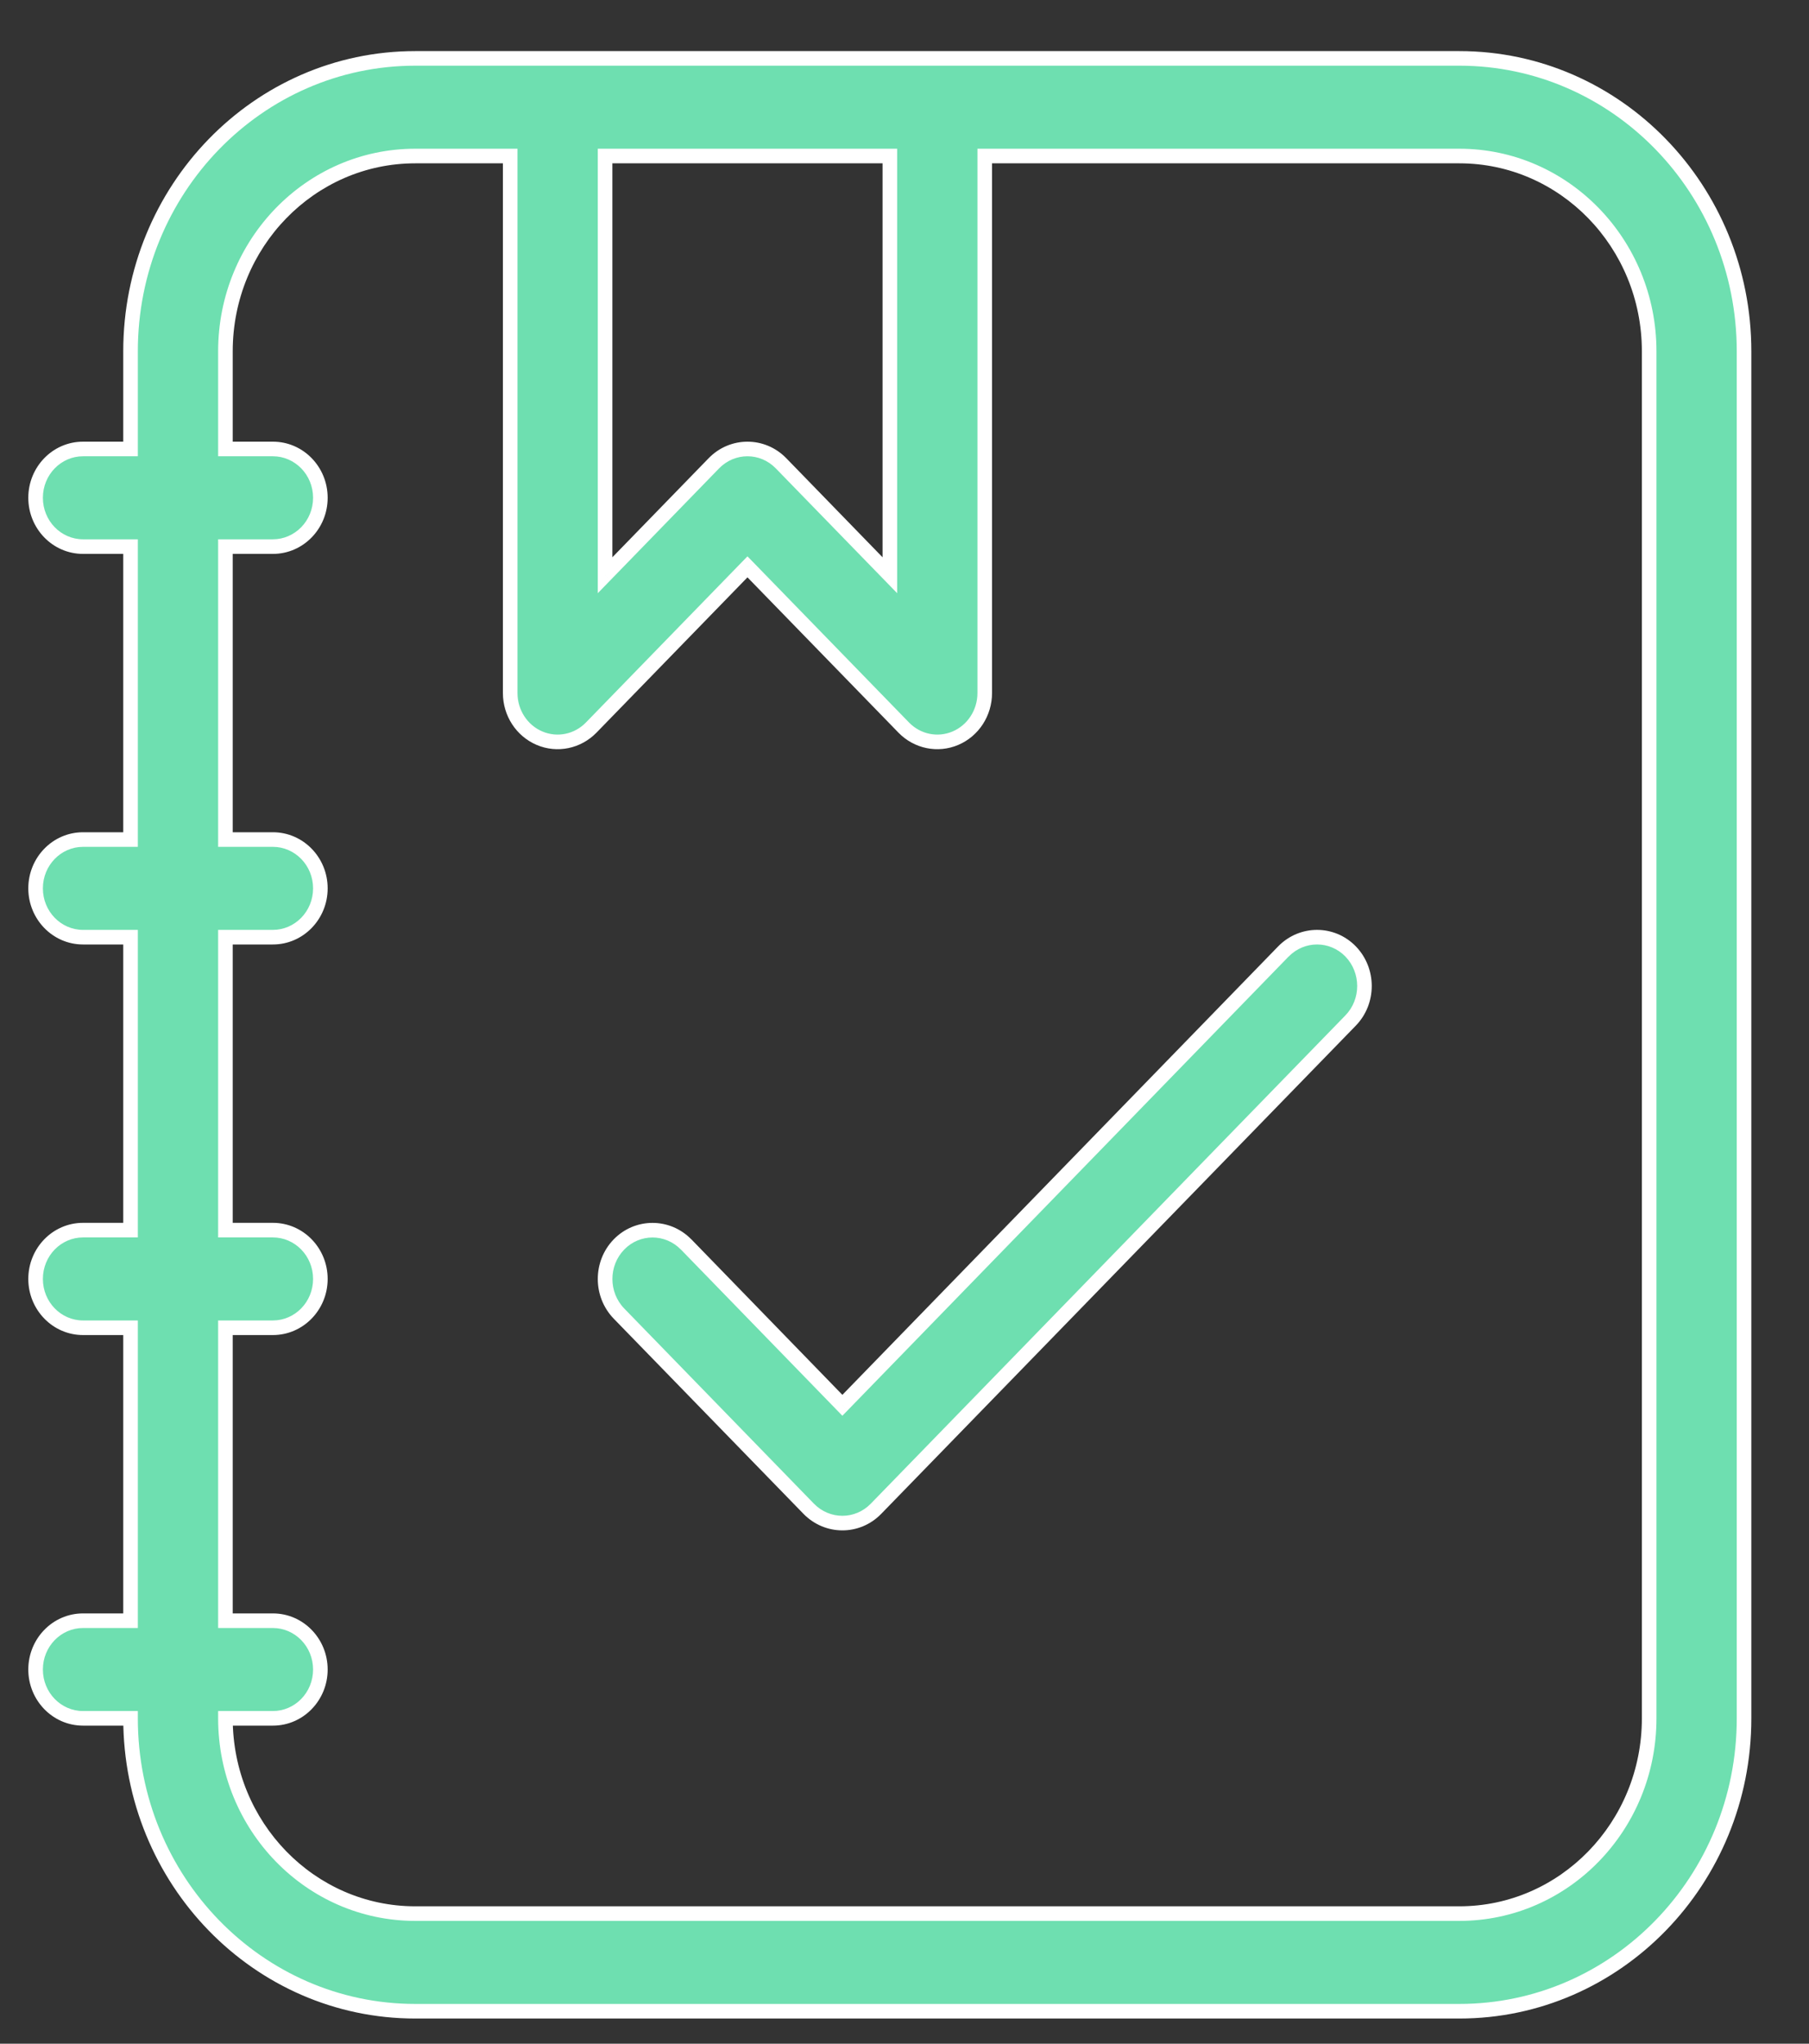
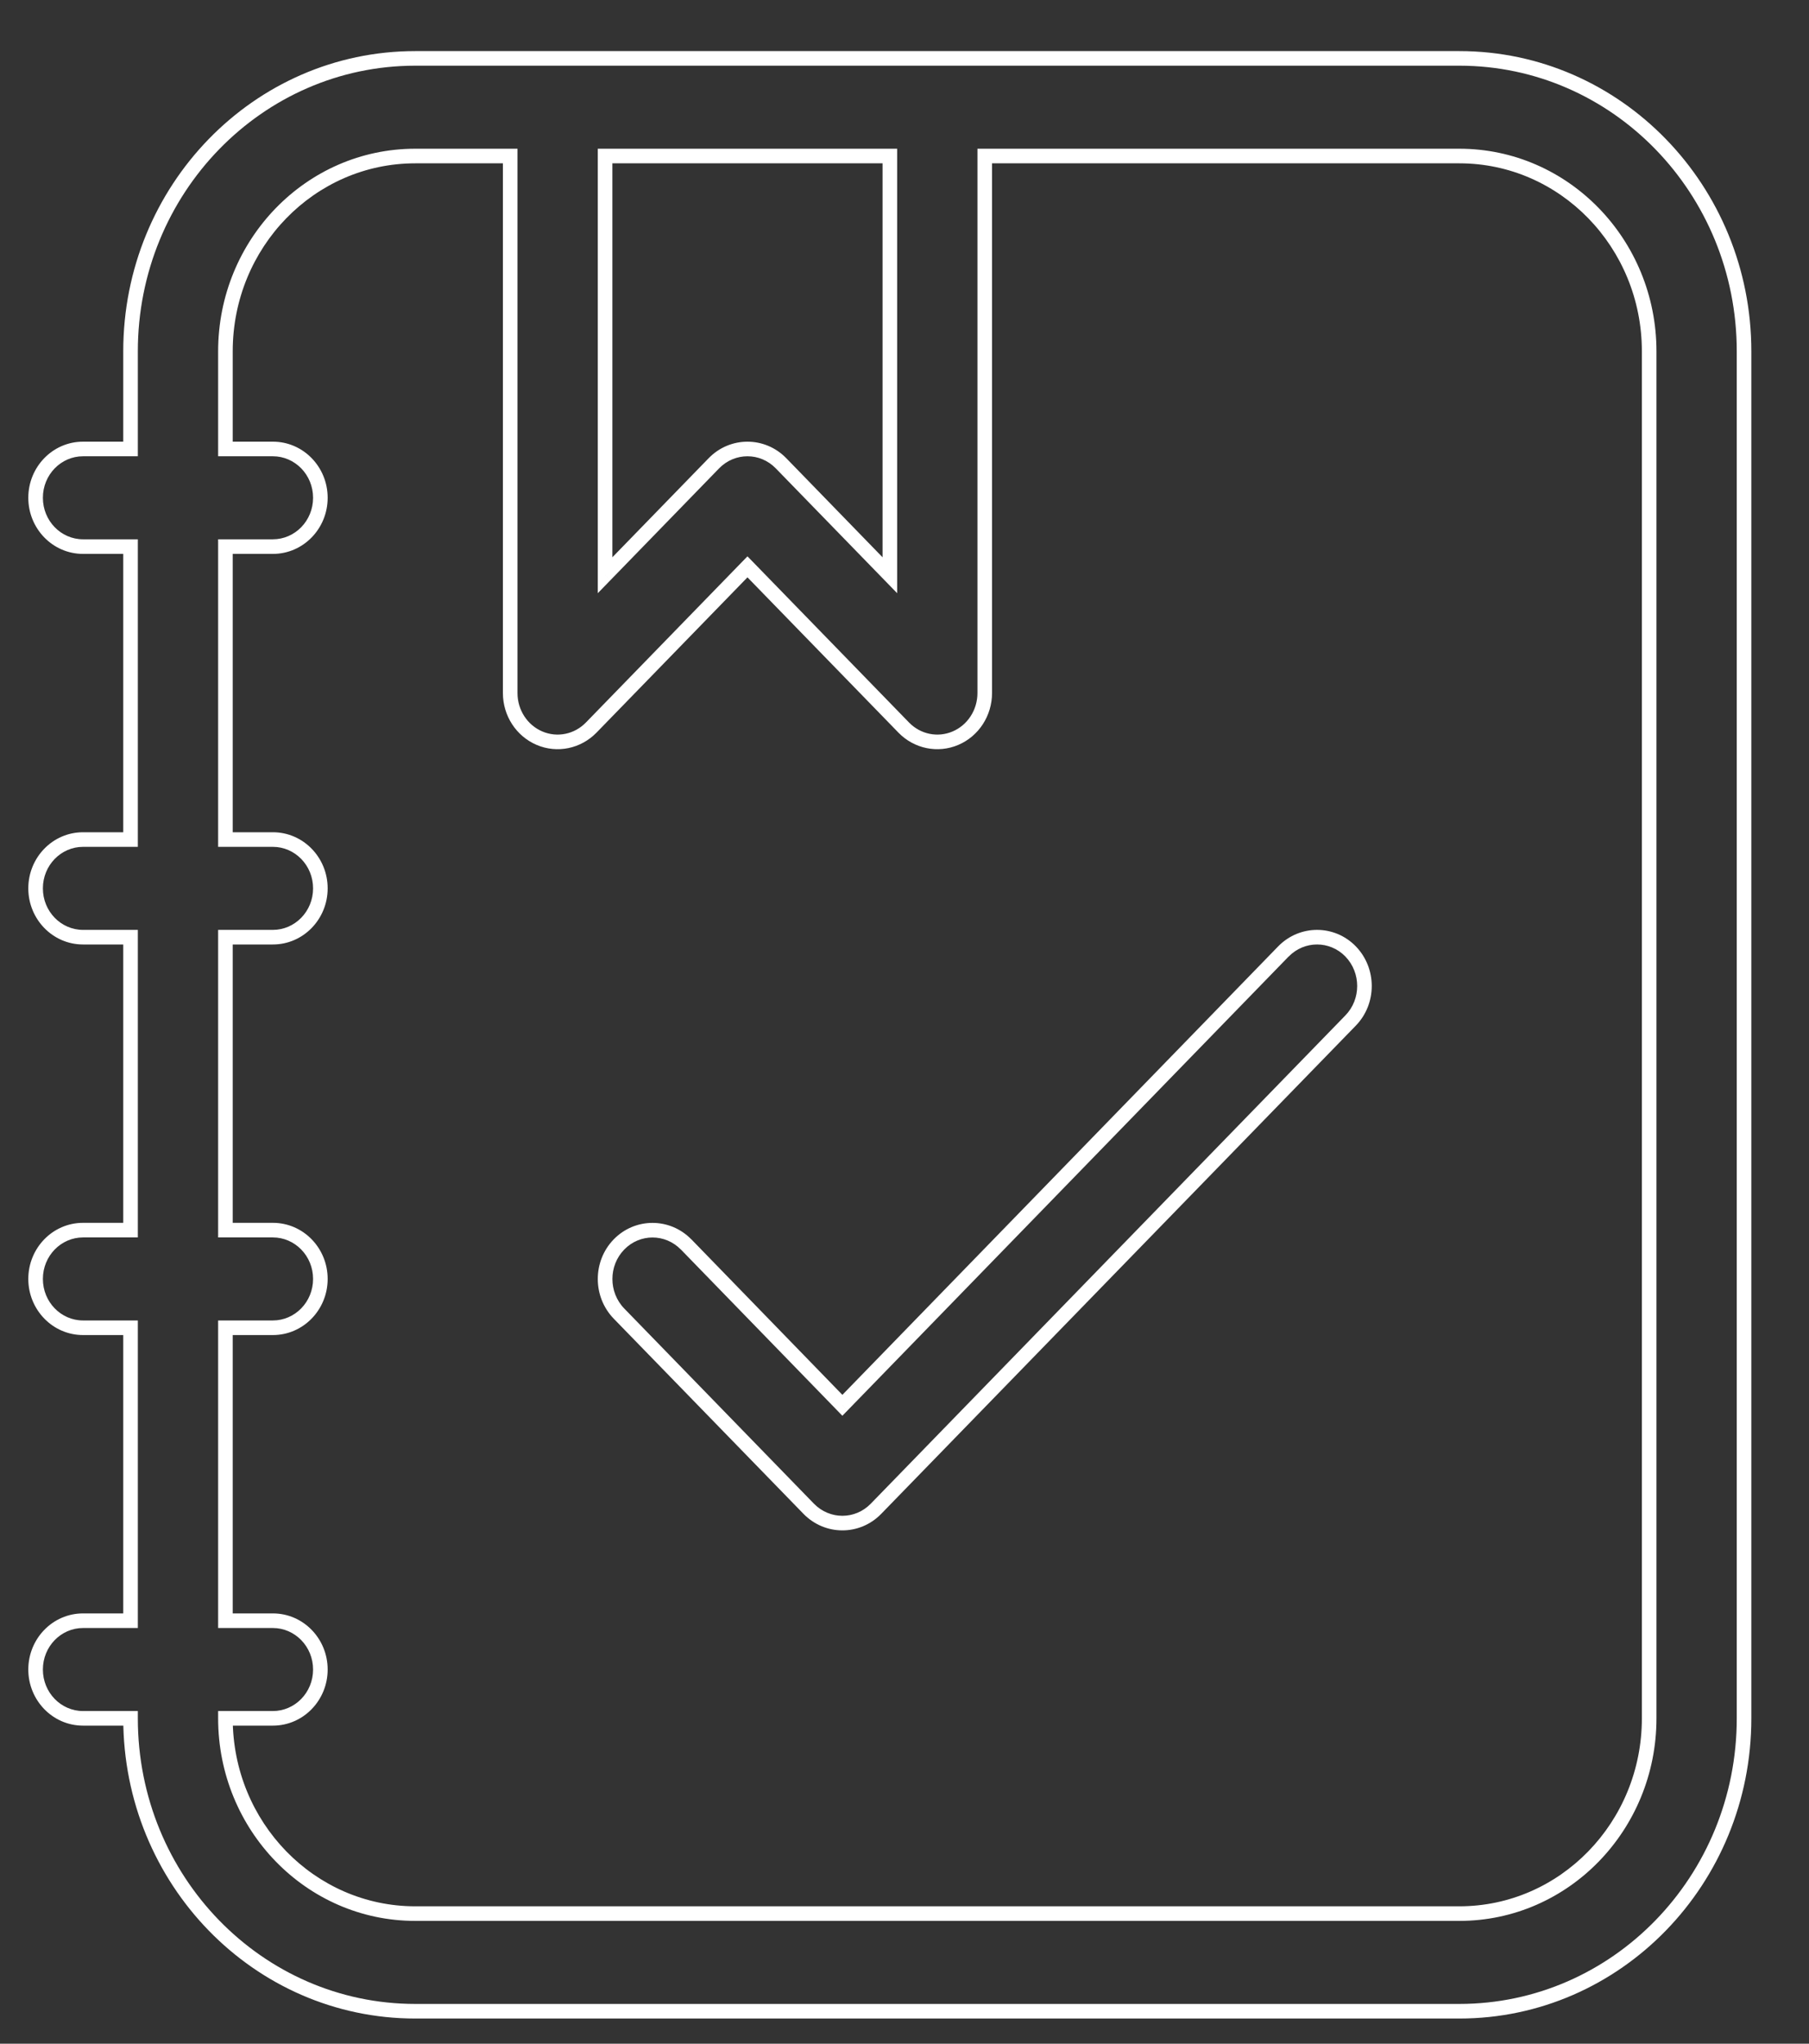
<svg xmlns="http://www.w3.org/2000/svg" width="31" height="35" viewBox="0 0 31 35" fill="none">
  <rect x="0" y="0" width="31" height="35" fill="#333333" stroke="none" />
-   <path fill-rule="evenodd" clip-rule="evenodd" d="M7.116 2.672H8.743V11.869C8.743 12.208 8.941 12.512 9.245 12.642C9.549 12.771 9.898 12.7 10.131 12.461L12.809 9.707L15.487 12.461C15.72 12.7 16.069 12.771 16.373 12.642C16.677 12.512 16.875 12.208 16.875 11.869V2.672H25.008C26.805 2.672 28.261 4.17 28.261 6.017V29.428C28.261 31.275 26.805 32.772 25.008 32.772H7.116C5.32 32.772 3.863 31.275 3.863 29.428L4.676 29.428C5.126 29.428 5.49 29.053 5.49 28.592C5.49 28.13 5.126 27.756 4.676 27.756H3.863V22.739H4.676C5.126 22.739 5.49 22.365 5.49 21.903C5.49 21.441 5.126 21.067 4.676 21.067H3.863V16.05H4.676C5.126 16.05 5.49 15.676 5.49 15.214C5.49 14.752 5.126 14.378 4.676 14.378H3.863V9.361H4.676C5.126 9.361 5.49 8.987 5.49 8.525C5.49 8.063 5.126 7.689 4.676 7.689H3.863V6.017C3.863 4.17 5.32 2.672 7.116 2.672ZM7.116 1H9.556H16.062H25.008C27.703 1 29.887 3.246 29.887 6.017V29.428C29.887 32.198 27.703 34.444 25.008 34.444H7.116C4.421 34.444 2.237 32.198 2.237 29.428L1.423 29.428C0.974 29.428 0.61 29.053 0.61 28.592C0.61 28.13 0.974 27.756 1.423 27.756H2.237V22.739H1.423C0.974 22.739 0.61 22.365 0.61 21.903C0.61 21.441 0.974 21.067 1.423 21.067H2.237V16.05H1.423C0.974 16.05 0.61 15.676 0.61 15.214C0.61 14.752 0.974 14.378 1.423 14.378H2.237V9.361H1.423C0.974 9.361 0.61 8.987 0.61 8.525C0.61 8.063 0.974 7.689 1.423 7.689H2.237V6.017C2.237 3.246 4.421 1 7.116 1ZM10.369 9.851V2.672H15.249V9.851L13.384 7.934C13.066 7.607 12.552 7.607 12.234 7.934L10.369 9.851ZM10.607 22.496C10.29 22.168 10.29 21.638 10.607 21.312C10.924 20.986 11.439 20.986 11.758 21.312L14.435 24.067L21.994 16.294C22.312 15.969 22.827 15.969 23.144 16.294C23.461 16.622 23.461 17.152 23.144 17.478L15.011 25.84C14.694 26.166 14.178 26.166 13.86 25.84L10.607 22.496Z" fill="#6EDFB0" />
  <path d="M8.743 2.672H8.868V2.547H8.743V2.672ZM10.131 12.461L10.041 12.373L10.131 12.461ZM12.809 9.707L12.899 9.62L12.809 9.528L12.719 9.62L12.809 9.707ZM15.487 12.461L15.577 12.373L15.487 12.461ZM16.373 12.642L16.324 12.527L16.373 12.642ZM16.875 2.672V2.547H16.75V2.672H16.875ZM3.863 29.428L3.863 29.303H3.738V29.428H3.863ZM4.676 29.428L4.676 29.553H4.676V29.428ZM3.863 27.756H3.738V27.881H3.863V27.756ZM3.863 22.739V22.614H3.738V22.739H3.863ZM3.863 21.067H3.738V21.192H3.863V21.067ZM3.863 16.05V15.925H3.738V16.05H3.863ZM3.863 14.378H3.738V14.503H3.863V14.378ZM3.863 9.361V9.236H3.738V9.361H3.863ZM3.863 7.689H3.738V7.814H3.863V7.689ZM2.237 29.428H2.362V29.303H2.237L2.237 29.428ZM1.423 29.428V29.553H1.423L1.423 29.428ZM2.237 27.756V27.881H2.362V27.756H2.237ZM2.237 22.739H2.362V22.614H2.237V22.739ZM2.237 21.067V21.192H2.362V21.067H2.237ZM2.237 16.05H2.362V15.925H2.237V16.05ZM2.237 14.378V14.503H2.362V14.378H2.237ZM2.237 9.361H2.362V9.236H2.237V9.361ZM2.237 7.689V7.814H2.362V7.689H2.237ZM10.369 2.672V2.547H10.244V2.672H10.369ZM10.369 9.851H10.244V10.159L10.459 9.938L10.369 9.851ZM15.249 2.672H15.374V2.547H15.249V2.672ZM15.249 9.851L15.159 9.938L15.374 10.159V9.851H15.249ZM13.384 7.934L13.294 8.021V8.021L13.384 7.934ZM12.234 7.934L12.323 8.021L12.234 7.934ZM10.607 21.312L10.517 21.225H10.517L10.607 21.312ZM10.607 22.496L10.517 22.583L10.517 22.583L10.607 22.496ZM11.758 21.312L11.848 21.225L11.847 21.225L11.758 21.312ZM14.435 24.067L14.346 24.154L14.435 24.246L14.525 24.154L14.435 24.067ZM21.994 16.294L21.904 16.207L21.904 16.207L21.994 16.294ZM23.144 16.294L23.234 16.207L23.234 16.207L23.144 16.294ZM23.144 17.478L23.055 17.39L23.144 17.478ZM15.011 25.84L15.1 25.927L15.011 25.84ZM13.86 25.84L13.77 25.927L13.77 25.927L13.86 25.84ZM8.743 2.547H7.116V2.797H8.743V2.547ZM8.868 11.869V2.672H8.618V11.869H8.868ZM9.294 12.527C9.037 12.418 8.868 12.159 8.868 11.869H8.618C8.618 12.256 8.844 12.607 9.196 12.757L9.294 12.527ZM10.041 12.373C9.844 12.576 9.549 12.636 9.294 12.527L9.196 12.757C9.548 12.907 9.952 12.823 10.221 12.548L10.041 12.373ZM12.719 9.62L10.041 12.373L10.221 12.548L12.899 9.795L12.719 9.62ZM15.577 12.373L12.899 9.62L12.719 9.795L15.397 12.548L15.577 12.373ZM16.324 12.527C16.069 12.636 15.774 12.576 15.577 12.373L15.397 12.548C15.665 12.823 16.07 12.907 16.422 12.757L16.324 12.527ZM16.75 11.869C16.75 12.159 16.581 12.418 16.324 12.527L16.422 12.757C16.774 12.607 17 12.256 17 11.869H16.75ZM16.75 2.672V11.869H17V2.672H16.75ZM25.008 2.547H16.875V2.797H25.008V2.547ZM28.386 6.017C28.386 4.104 26.877 2.547 25.008 2.547V2.797C26.732 2.797 28.136 4.235 28.136 6.017H28.386ZM28.386 29.428V6.017H28.136V29.428H28.386ZM25.008 32.897C26.877 32.897 28.386 31.341 28.386 29.428H28.136C28.136 31.209 26.732 32.647 25.008 32.647V32.897ZM7.116 32.897H25.008V32.647H7.116V32.897ZM3.738 29.428C3.738 31.341 5.247 32.897 7.116 32.897V32.647C5.392 32.647 3.988 31.209 3.988 29.428H3.738ZM4.676 29.303L3.863 29.303L3.863 29.553L4.676 29.553L4.676 29.303ZM5.365 28.592C5.365 28.988 5.053 29.303 4.676 29.303V29.553C5.198 29.553 5.615 29.119 5.615 28.592H5.365ZM4.676 27.881C5.053 27.881 5.365 28.196 5.365 28.592H5.615C5.615 28.064 5.198 27.631 4.676 27.631V27.881ZM3.863 27.881H4.676V27.631H3.863V27.881ZM3.738 22.739V27.756H3.988V22.739H3.738ZM4.676 22.614H3.863V22.864H4.676V22.614ZM5.365 21.903C5.365 22.299 5.053 22.614 4.676 22.614V22.864C5.198 22.864 5.615 22.43 5.615 21.903H5.365ZM4.676 21.192C5.053 21.192 5.365 21.507 5.365 21.903H5.615C5.615 21.375 5.198 20.942 4.676 20.942V21.192ZM3.863 21.192H4.676V20.942H3.863V21.192ZM3.738 16.05V21.067H3.988V16.05H3.738ZM4.676 15.925H3.863V16.175H4.676V15.925ZM5.365 15.214C5.365 15.61 5.053 15.925 4.676 15.925V16.175C5.198 16.175 5.615 15.741 5.615 15.214H5.365ZM4.676 14.503C5.053 14.503 5.365 14.818 5.365 15.214H5.615C5.615 14.686 5.198 14.253 4.676 14.253V14.503ZM3.863 14.503H4.676V14.253H3.863V14.503ZM3.738 9.361V14.378H3.988V9.361H3.738ZM4.676 9.236H3.863V9.486H4.676V9.236ZM5.365 8.525C5.365 8.921 5.053 9.236 4.676 9.236V9.486C5.198 9.486 5.615 9.053 5.615 8.525H5.365ZM4.676 7.814C5.053 7.814 5.365 8.129 5.365 8.525H5.615C5.615 7.997 5.198 7.564 4.676 7.564V7.814ZM3.863 7.814H4.676V7.564H3.863V7.814ZM3.738 6.017V7.689H3.988V6.017H3.738ZM7.116 2.547C5.247 2.547 3.738 4.104 3.738 6.017H3.988C3.988 4.235 5.392 2.797 7.116 2.797V2.547ZM9.556 0.875H7.116V1.125H9.556V0.875ZM16.062 0.875H9.556V1.125H16.062V0.875ZM25.008 0.875H16.062V1.125H25.008V0.875ZM30.012 6.017C30.012 3.18 27.775 0.875 25.008 0.875V1.125C27.631 1.125 29.762 3.312 29.762 6.017H30.012ZM30.012 29.428V6.017H29.762V29.428H30.012ZM25.008 34.569C27.775 34.569 30.012 32.264 30.012 29.428H29.762C29.762 32.133 27.631 34.319 25.008 34.319V34.569ZM7.116 34.569H25.008V34.319H7.116V34.569ZM2.112 29.428C2.112 32.264 4.349 34.569 7.116 34.569V34.319C4.494 34.319 2.362 32.133 2.362 29.428H2.112ZM1.423 29.553L2.237 29.553L2.237 29.303L1.423 29.303L1.423 29.553ZM0.485 28.592C0.485 29.119 0.902 29.553 1.423 29.553V29.303C1.046 29.303 0.735 28.988 0.735 28.592H0.485ZM1.423 27.631C0.902 27.631 0.485 28.064 0.485 28.592H0.735C0.735 28.196 1.046 27.881 1.423 27.881V27.631ZM2.237 27.631H1.423V27.881H2.237V27.631ZM2.112 22.739V27.756H2.362V22.739H2.112ZM1.423 22.864H2.237V22.614H1.423V22.864ZM0.485 21.903C0.485 22.43 0.902 22.864 1.423 22.864V22.614C1.046 22.614 0.735 22.299 0.735 21.903H0.485ZM1.423 20.942C0.902 20.942 0.485 21.375 0.485 21.903H0.735C0.735 21.507 1.046 21.192 1.423 21.192V20.942ZM2.237 20.942H1.423V21.192H2.237V20.942ZM2.112 16.05V21.067H2.362V16.05H2.112ZM1.423 16.175H2.237V15.925H1.423V16.175ZM0.485 15.214C0.485 15.741 0.902 16.175 1.423 16.175V15.925C1.046 15.925 0.735 15.61 0.735 15.214H0.485ZM1.423 14.253C0.902 14.253 0.485 14.686 0.485 15.214H0.735C0.735 14.818 1.046 14.503 1.423 14.503V14.253ZM2.237 14.253H1.423V14.503H2.237V14.253ZM2.112 9.361V14.378H2.362V9.361H2.112ZM1.423 9.486H2.237V9.236H1.423V9.486ZM0.485 8.525C0.485 9.053 0.902 9.486 1.423 9.486V9.236C1.046 9.236 0.735 8.921 0.735 8.525H0.485ZM1.423 7.564C0.902 7.564 0.485 7.997 0.485 8.525H0.735C0.735 8.129 1.046 7.814 1.423 7.814V7.564ZM2.237 7.564H1.423V7.814H2.237V7.564ZM2.112 6.017V7.689H2.362V6.017H2.112ZM7.116 0.875C4.349 0.875 2.112 3.18 2.112 6.017H2.362C2.362 3.312 4.494 1.125 7.116 1.125V0.875ZM10.244 2.672V9.851H10.494V2.672H10.244ZM15.249 2.547H10.369V2.797H15.249V2.547ZM15.374 9.851V2.672H15.124V9.851H15.374ZM13.294 8.021L15.159 9.938L15.338 9.764L13.474 7.847L13.294 8.021ZM12.323 8.021C12.592 7.745 13.026 7.745 13.294 8.021L13.474 7.847C13.107 7.47 12.511 7.47 12.144 7.847L12.323 8.021ZM10.459 9.938L12.323 8.021L12.144 7.847L10.28 9.764L10.459 9.938ZM10.517 21.225C10.153 21.6 10.153 22.207 10.517 22.583L10.697 22.409C10.427 22.13 10.427 21.677 10.697 21.4L10.517 21.225ZM11.847 21.225C11.48 20.849 10.883 20.849 10.517 21.225L10.697 21.4C10.964 21.124 11.399 21.124 11.668 21.4L11.847 21.225ZM14.525 23.98L11.848 21.225L11.668 21.399L14.346 24.154L14.525 23.98ZM21.904 16.207L14.346 23.98L14.525 24.154L22.083 16.381L21.904 16.207ZM23.234 16.207C22.868 15.831 22.272 15.831 21.904 16.207L22.083 16.382C22.353 16.106 22.787 16.106 23.055 16.381L23.234 16.207ZM23.234 17.565C23.598 17.19 23.598 16.583 23.234 16.207L23.055 16.381C23.325 16.66 23.325 17.113 23.055 17.39L23.234 17.565ZM15.1 25.927L23.234 17.565L23.055 17.39L14.921 25.753L15.1 25.927ZM13.77 25.927C14.138 26.303 14.734 26.303 15.1 25.927L14.921 25.753C14.653 26.028 14.219 26.028 13.949 25.753L13.77 25.927ZM10.517 22.583L13.77 25.927L13.949 25.753L10.697 22.409L10.517 22.583Z" fill="white" />
</svg>